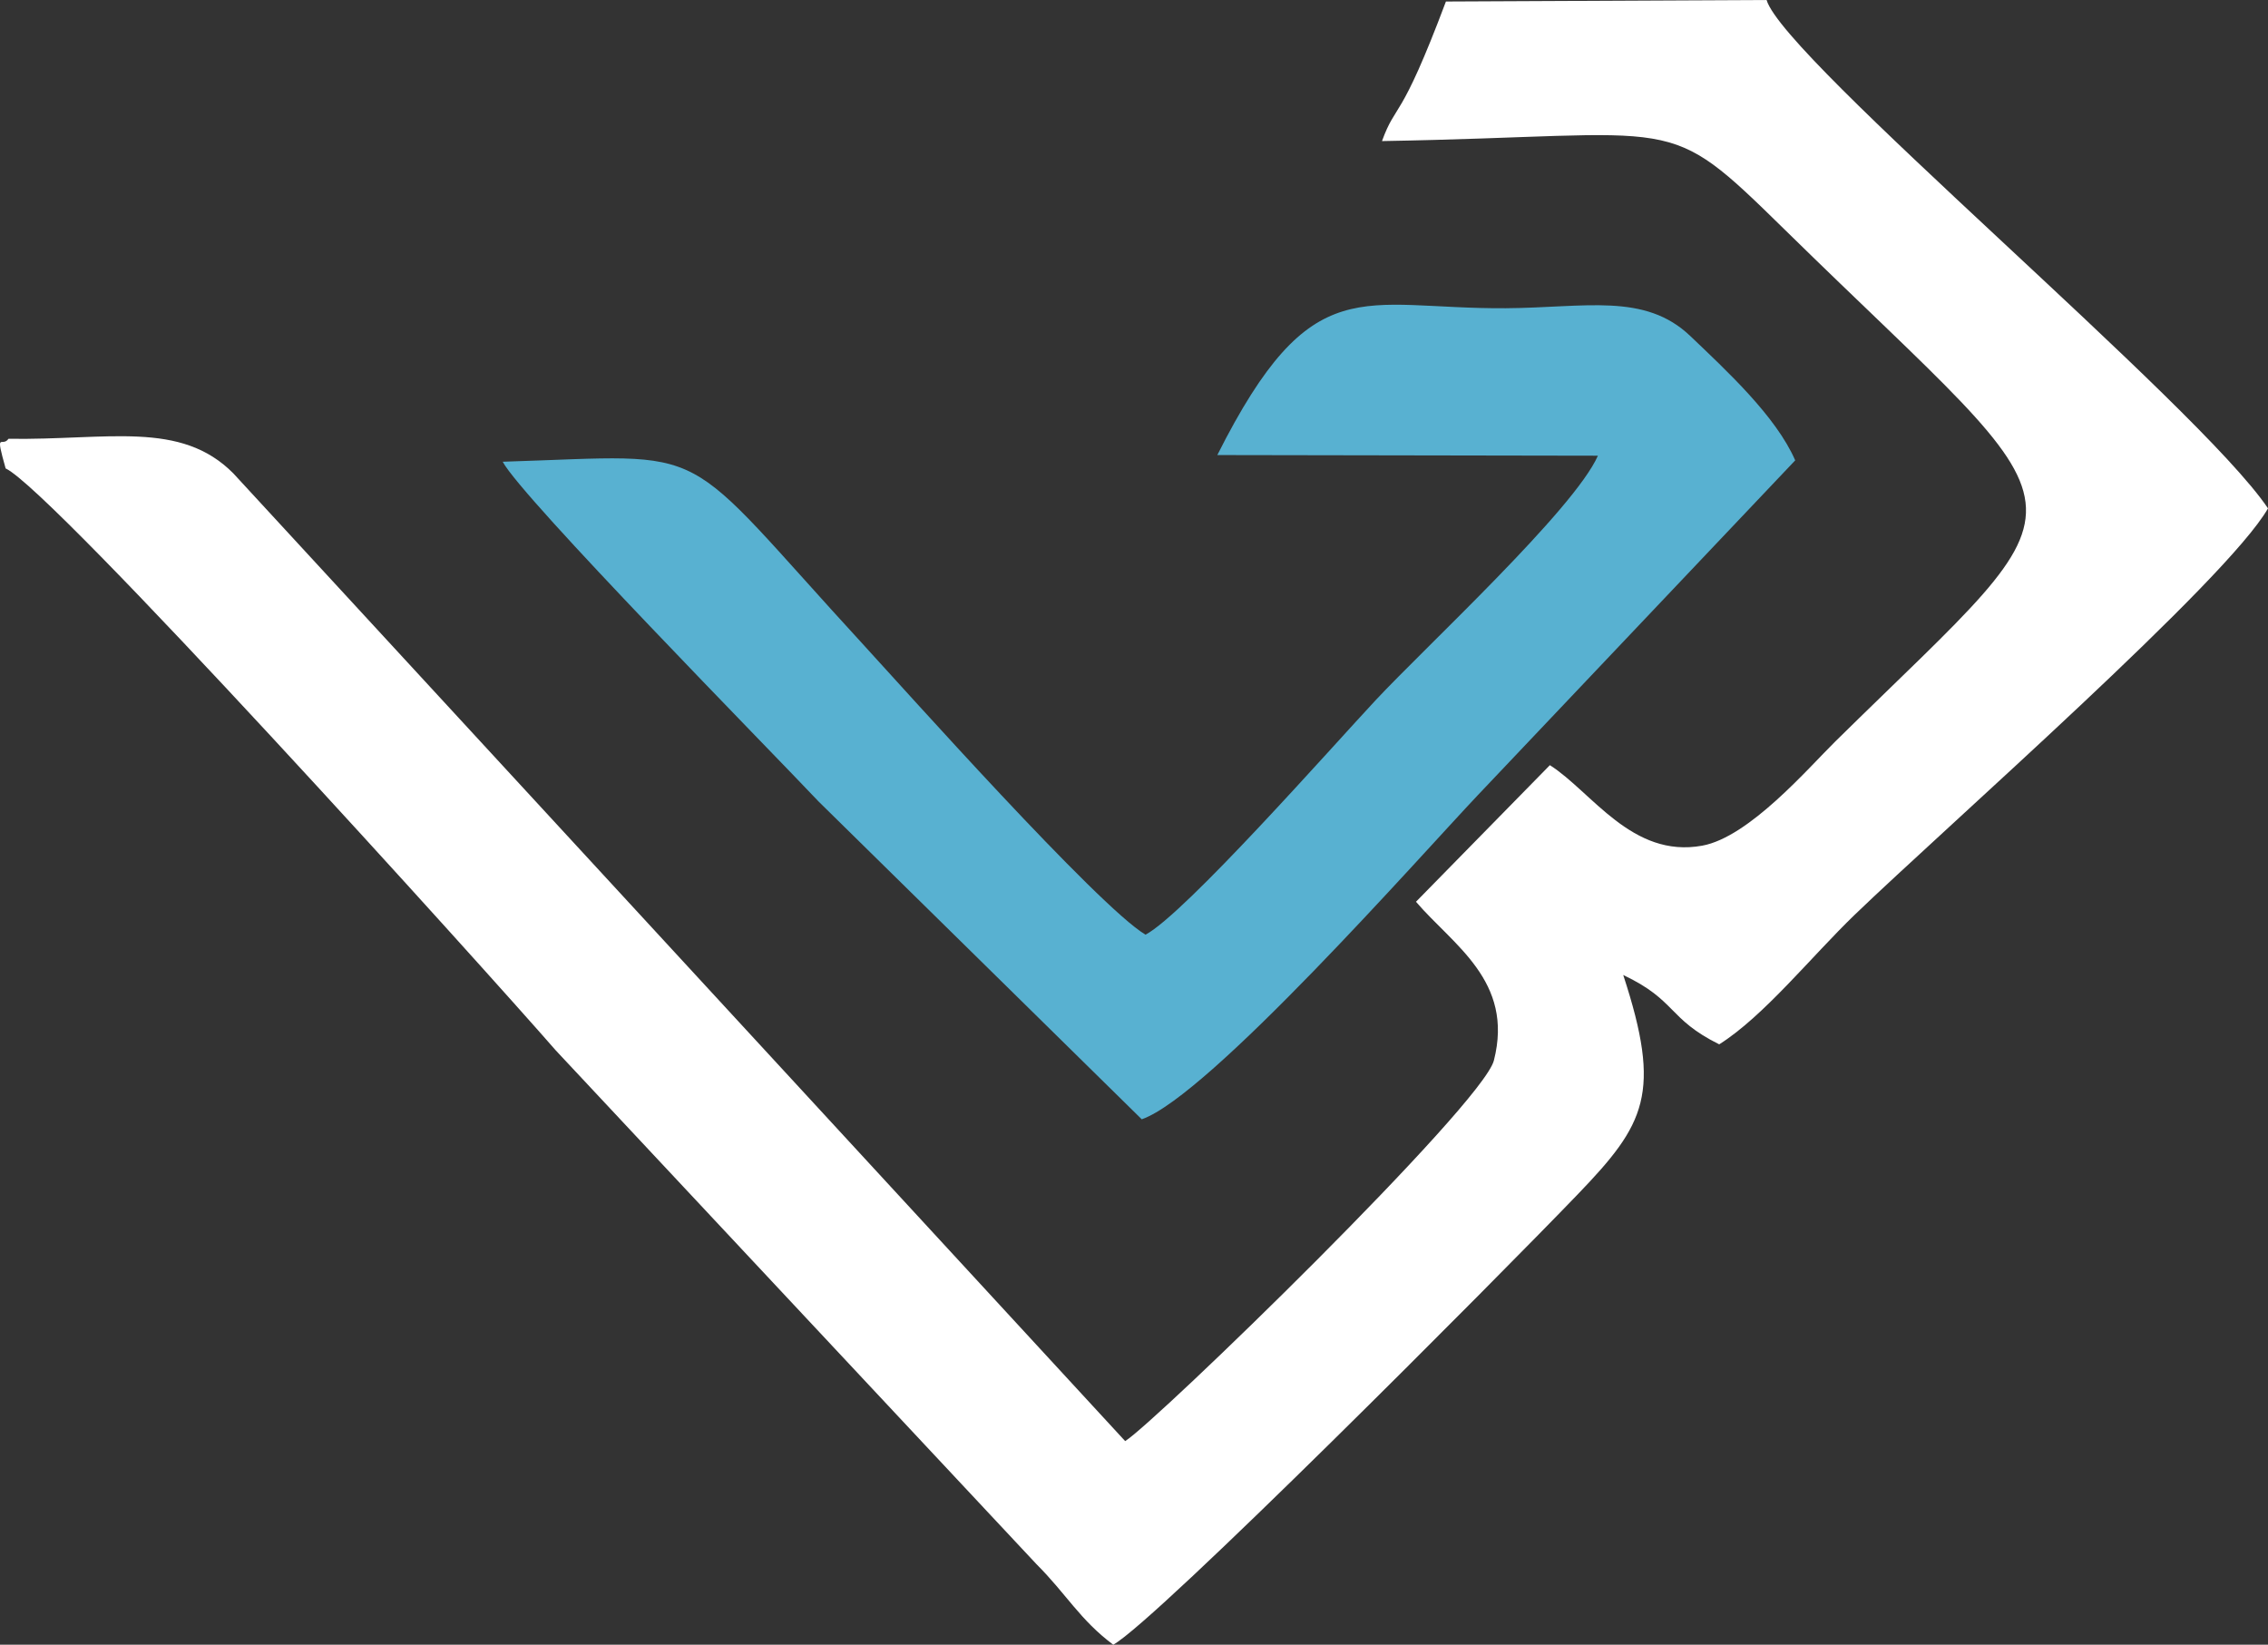
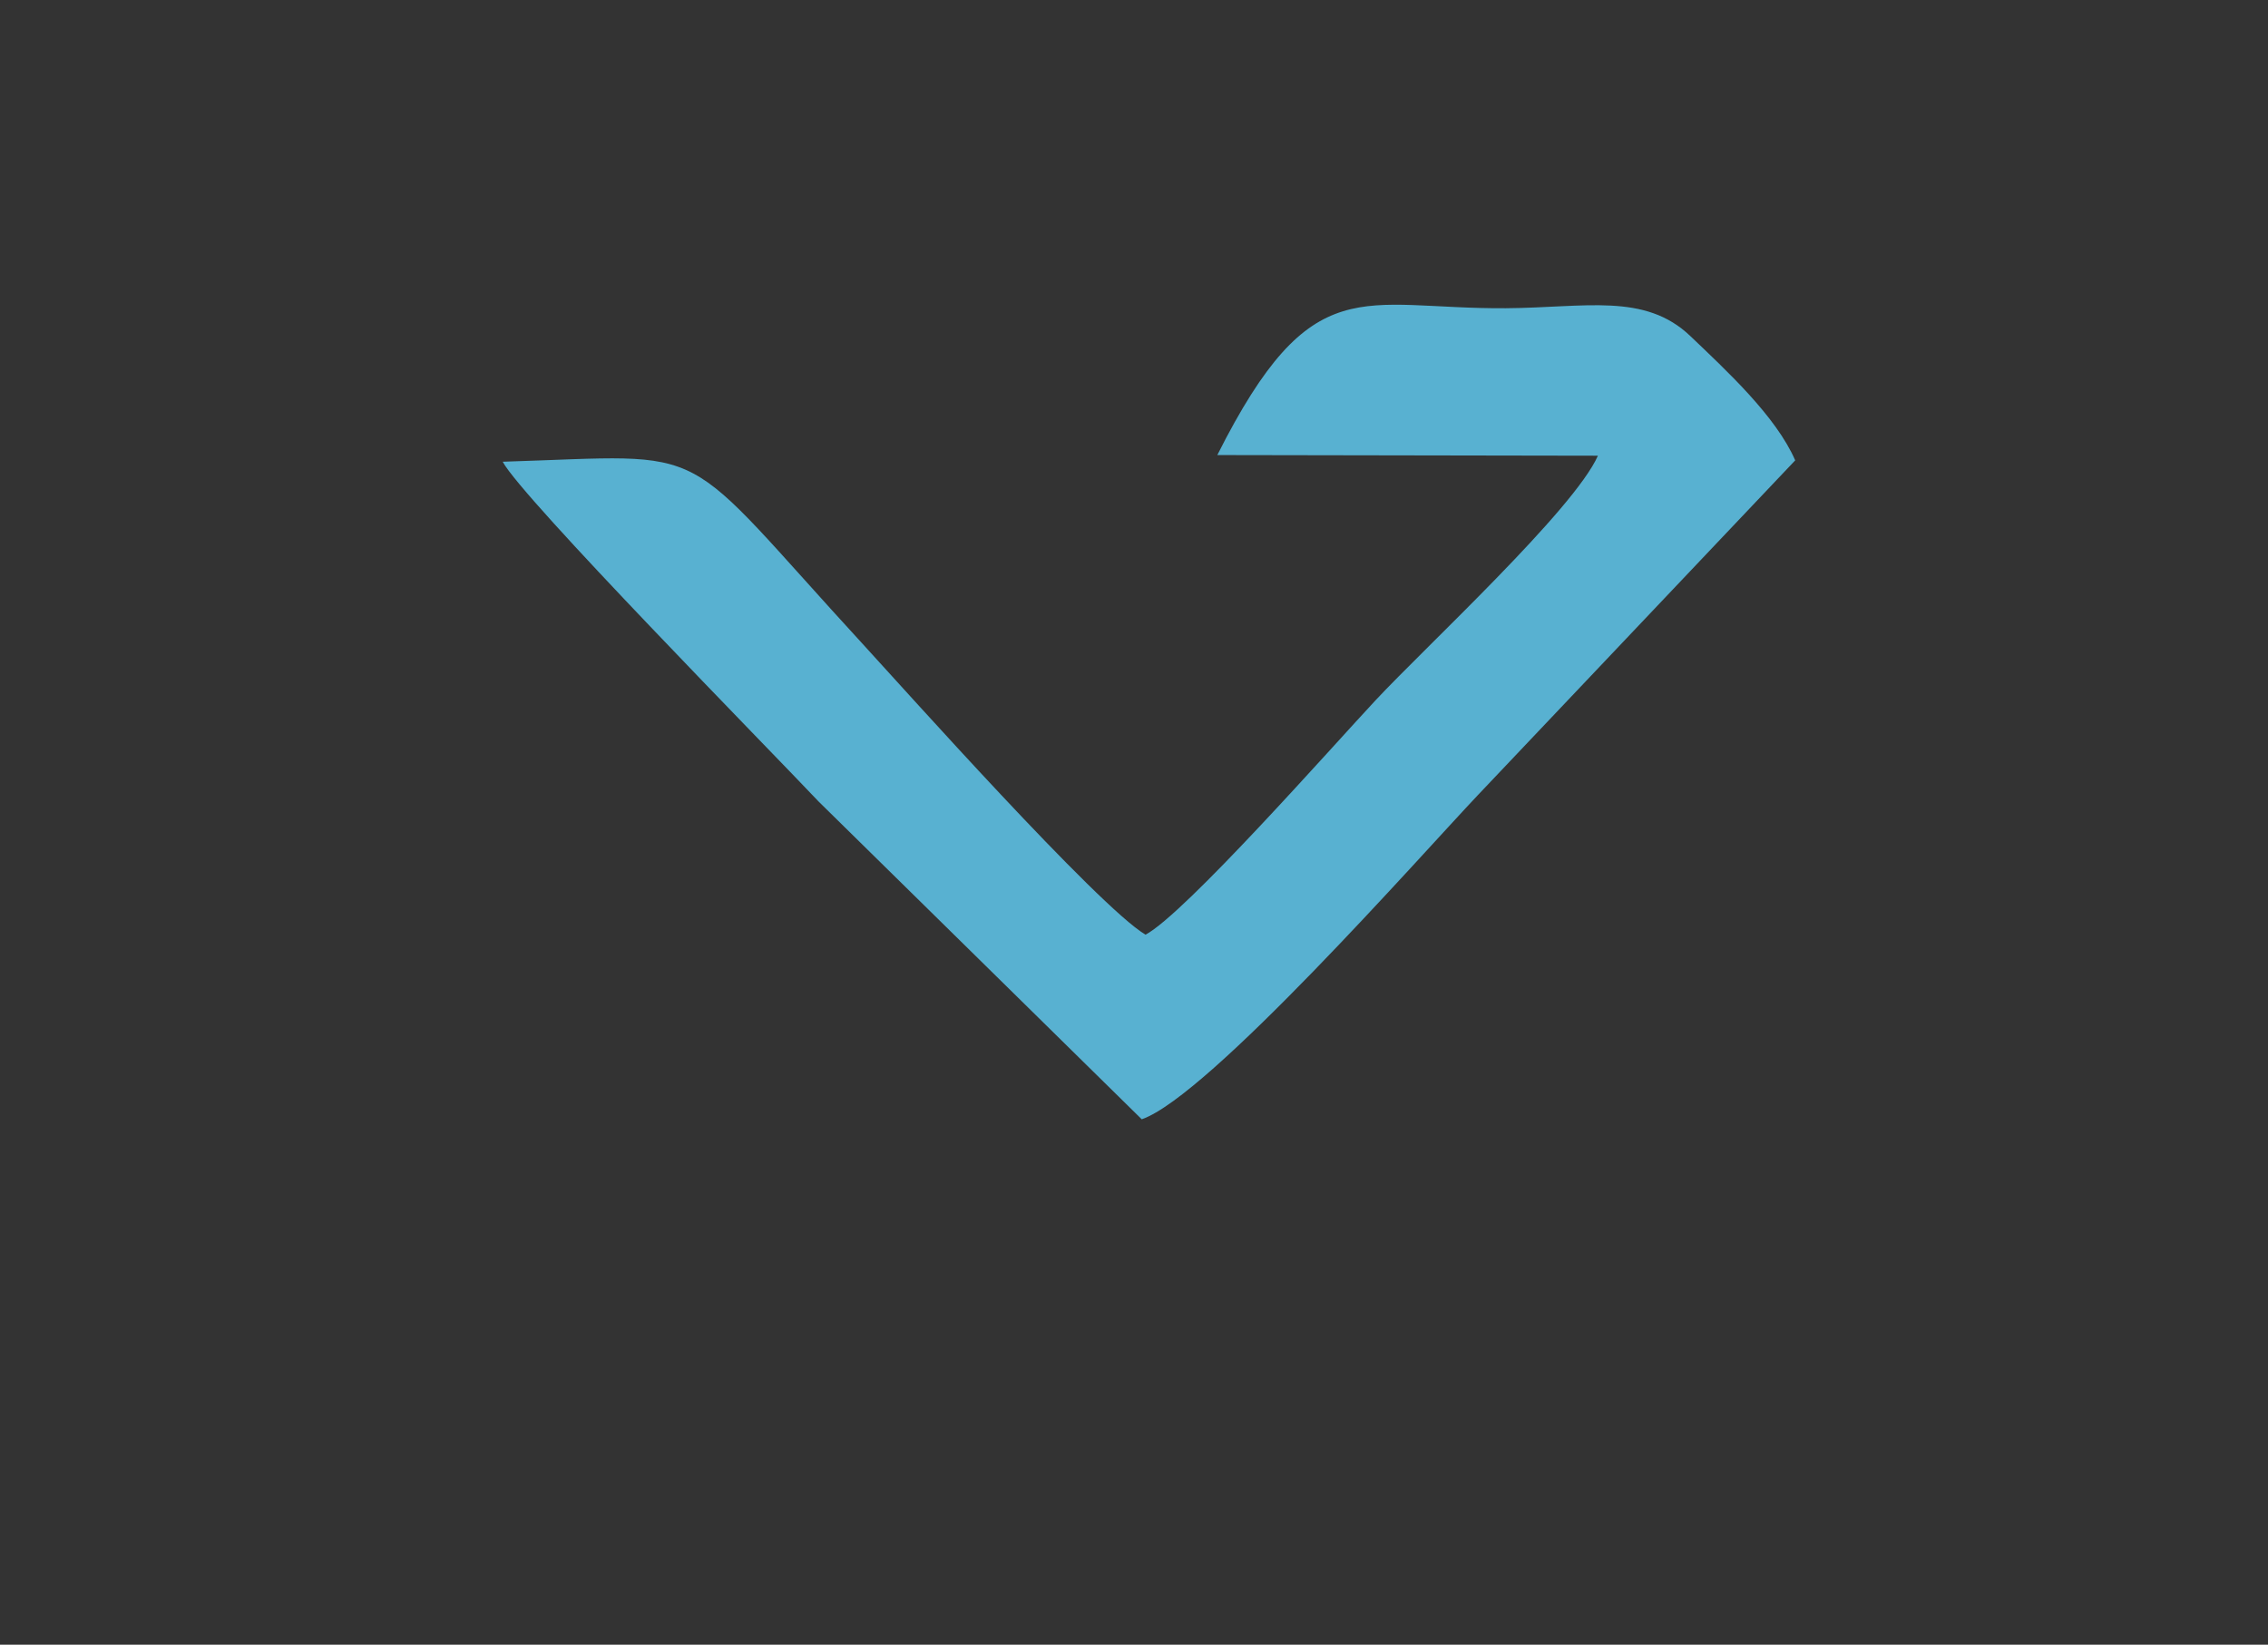
<svg xmlns="http://www.w3.org/2000/svg" width="98.608" height="71.498" viewBox="0 0 98.608 71.498">
  <rect x="0" y="0" width="98.608" height="71.498" fill="#333333" stroke="none" />
  <g id="Logo" transform="translate(0 0.004)">
-     <path id="Path_4" data-name="Path 4" d="M666.583,231.345c2.054.961,20.787,21.708,23.92,25.3l20.9,22.335c1.314,1.314,1.882,2.412,3.337,3.5,1.874-1.041,16.686-15.93,20.2-19.584,2.936-3.055,3.661-4.375,1.973-9.529,2.324,1.1,1.93,1.9,4.173,3.014,1.937-1.219,4.027-3.837,5.892-5.634,3.96-3.811,16.183-14.536,17.968-17.665-3.025-4.509-21.057-19.543-21.8-22.1l-13.942.066c-2.01,5.35-2.151,4.342-2.78,6.067,13.259-.227,12.2-1.355,17.534,3.873,13.477,13.21,13.653,10.929,2.176,22.226-1.176,1.158-3.746,4.159-5.788,4.531-3.053.557-4.8-2.338-6.622-3.5l-5.822,5.938c1.6,1.874,4.273,3.438,3.387,6.9C730.8,259,716.583,272.8,715.258,273.629l-38.771-42.064c-2.3-2.325-5.46-1.444-9.779-1.508C666.422,230.459,666.107,229.65,666.583,231.345Z" transform="translate(-666.338 -210.986)" fill="#fff" fill-rule="evenodd" />
    <path id="Path_5" data-name="Path 5" d="M731.222,230.667c-1.045,2.351-7.479,8.289-9.669,10.634-1.879,2.011-8.293,9.284-10,10.188-2.057-1.218-10.64-10.837-12.187-12.518-8.347-9.074-6.333-8.331-15.762-8.042.84,1.576,11.591,12.5,13.742,14.778l14.043,13.807c2.912-1.006,12.108-11.445,14.6-14.078L739.8,230.87c-.836-1.921-3.007-3.921-4.556-5.4-1.984-1.9-4.569-1.237-8.03-1.214-6.286.042-8.413-1.813-12.54,6.383Z" transform="translate(-661.748 -210.861)" fill="#58b1d1" stroke="rgba(0,0,0,0)" stroke-width="1" fill-rule="evenodd" />
  </g>
</svg>